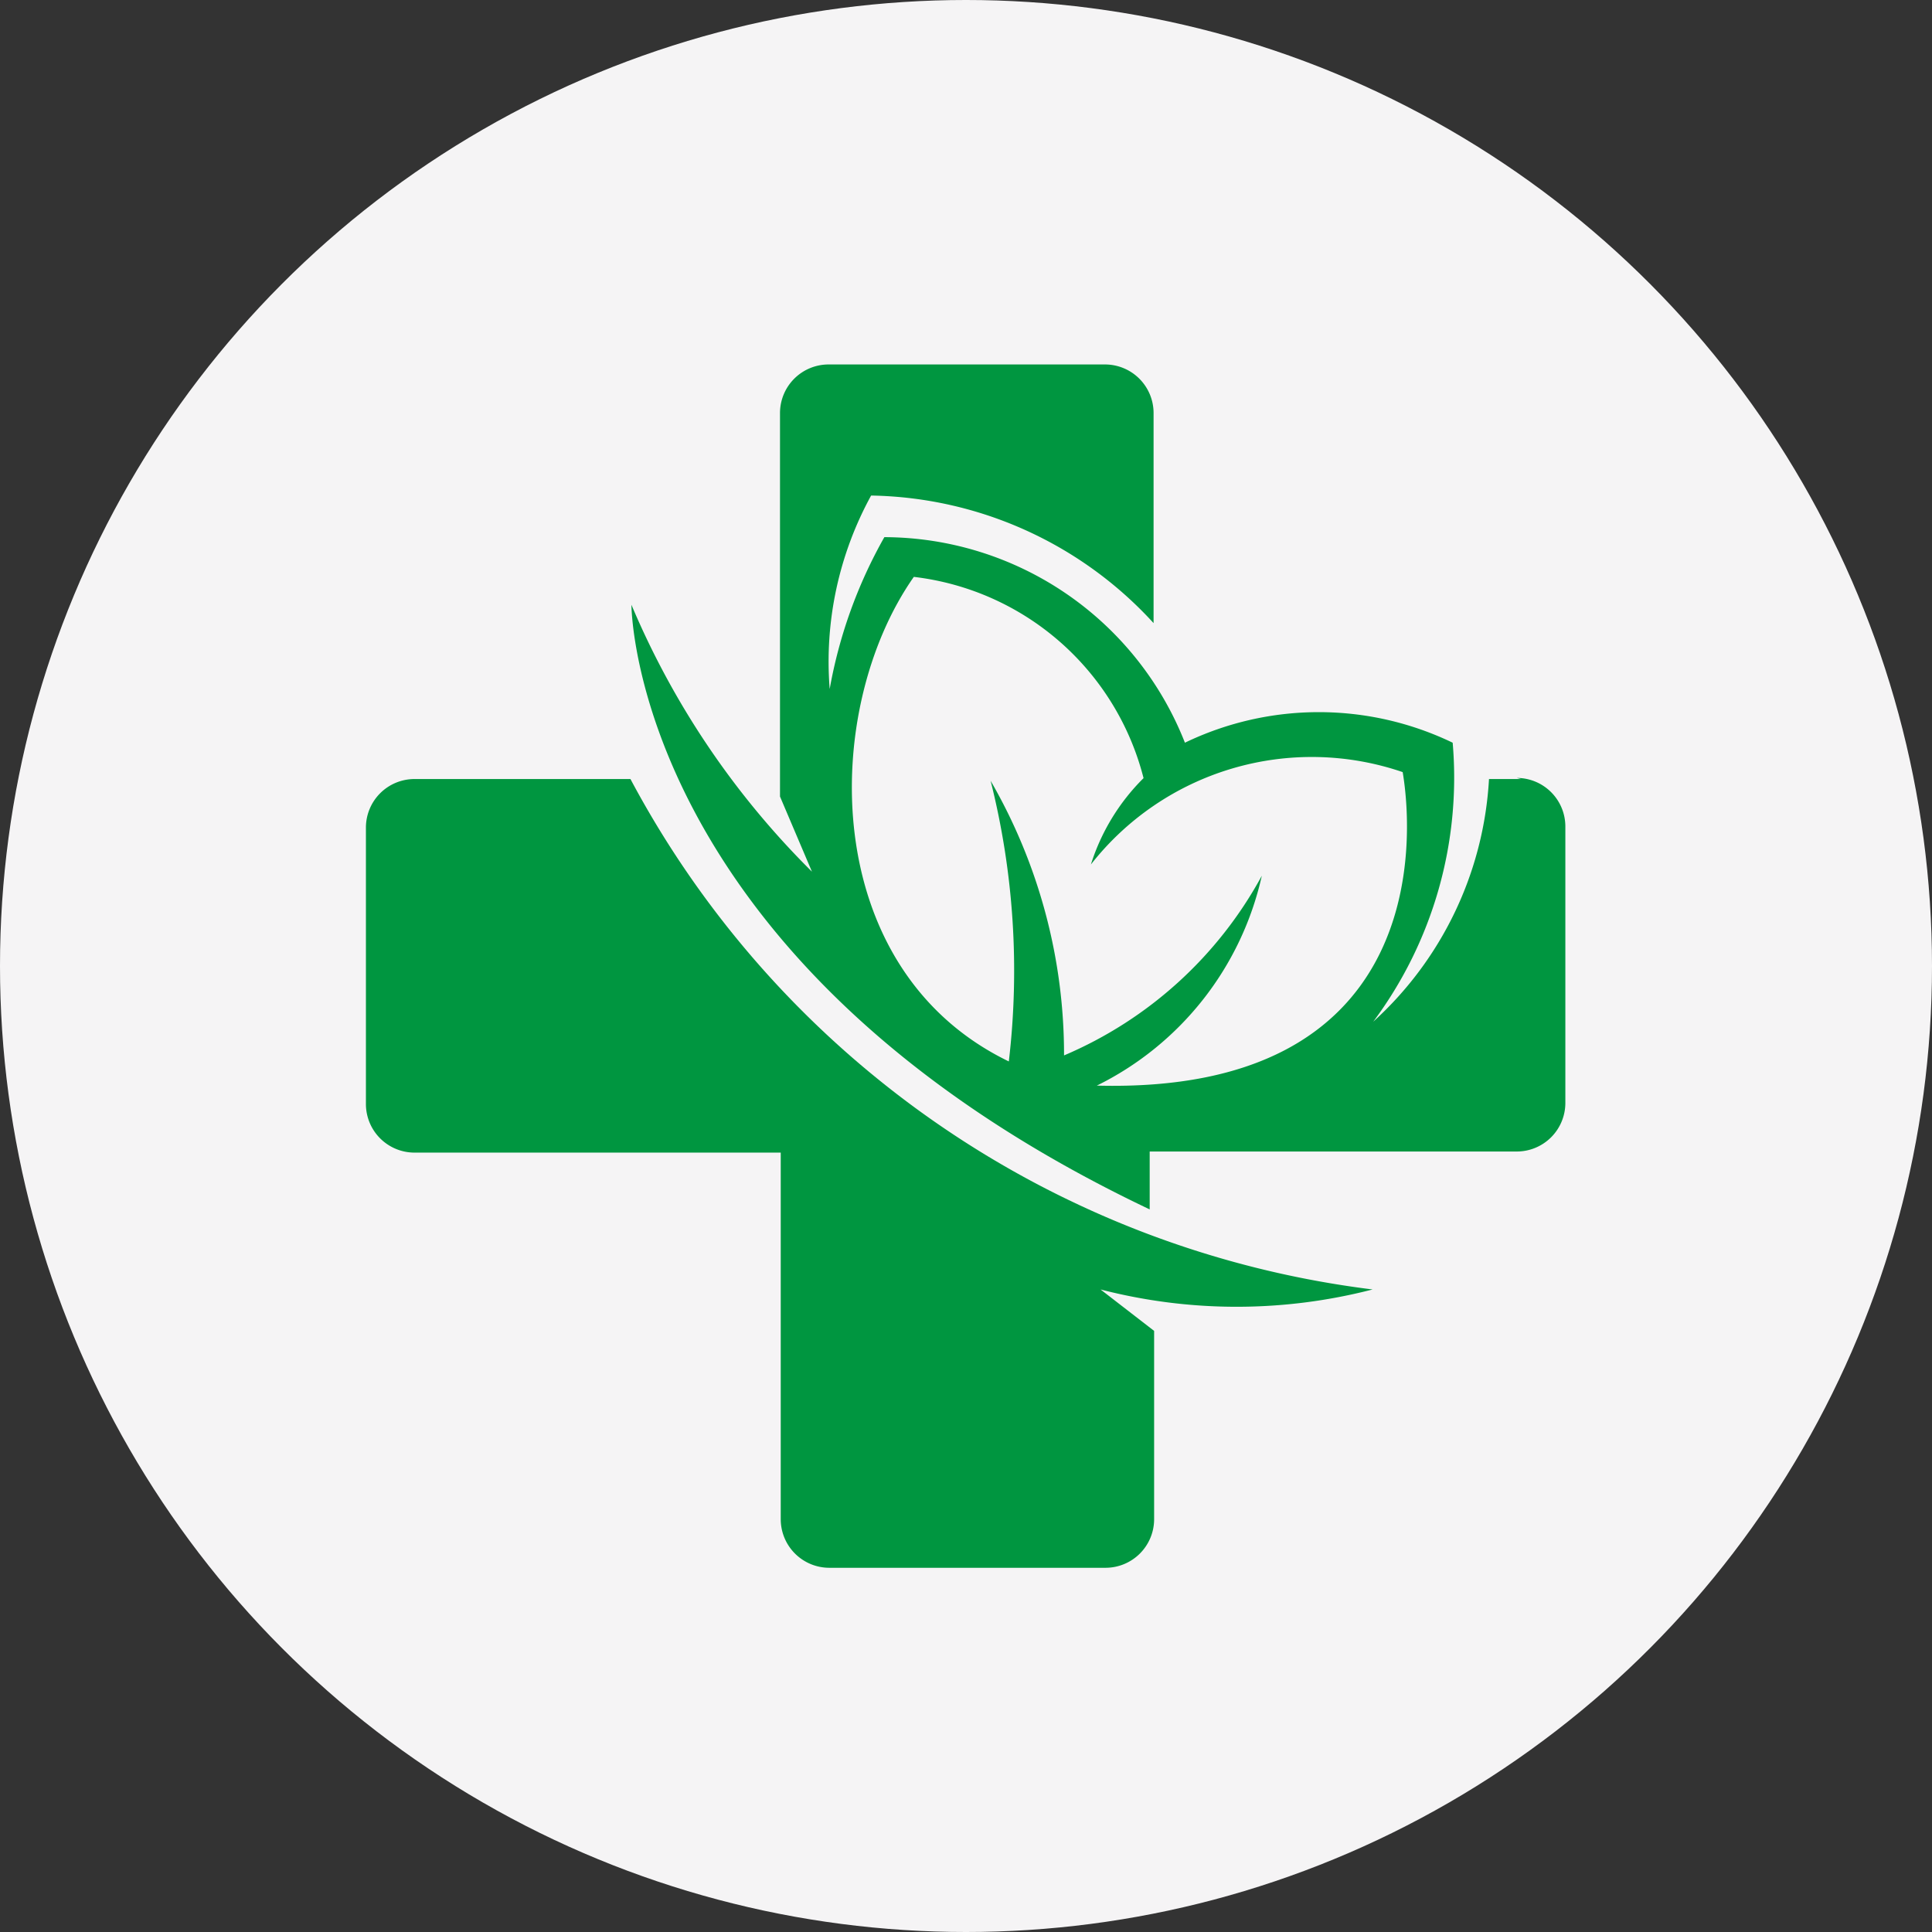
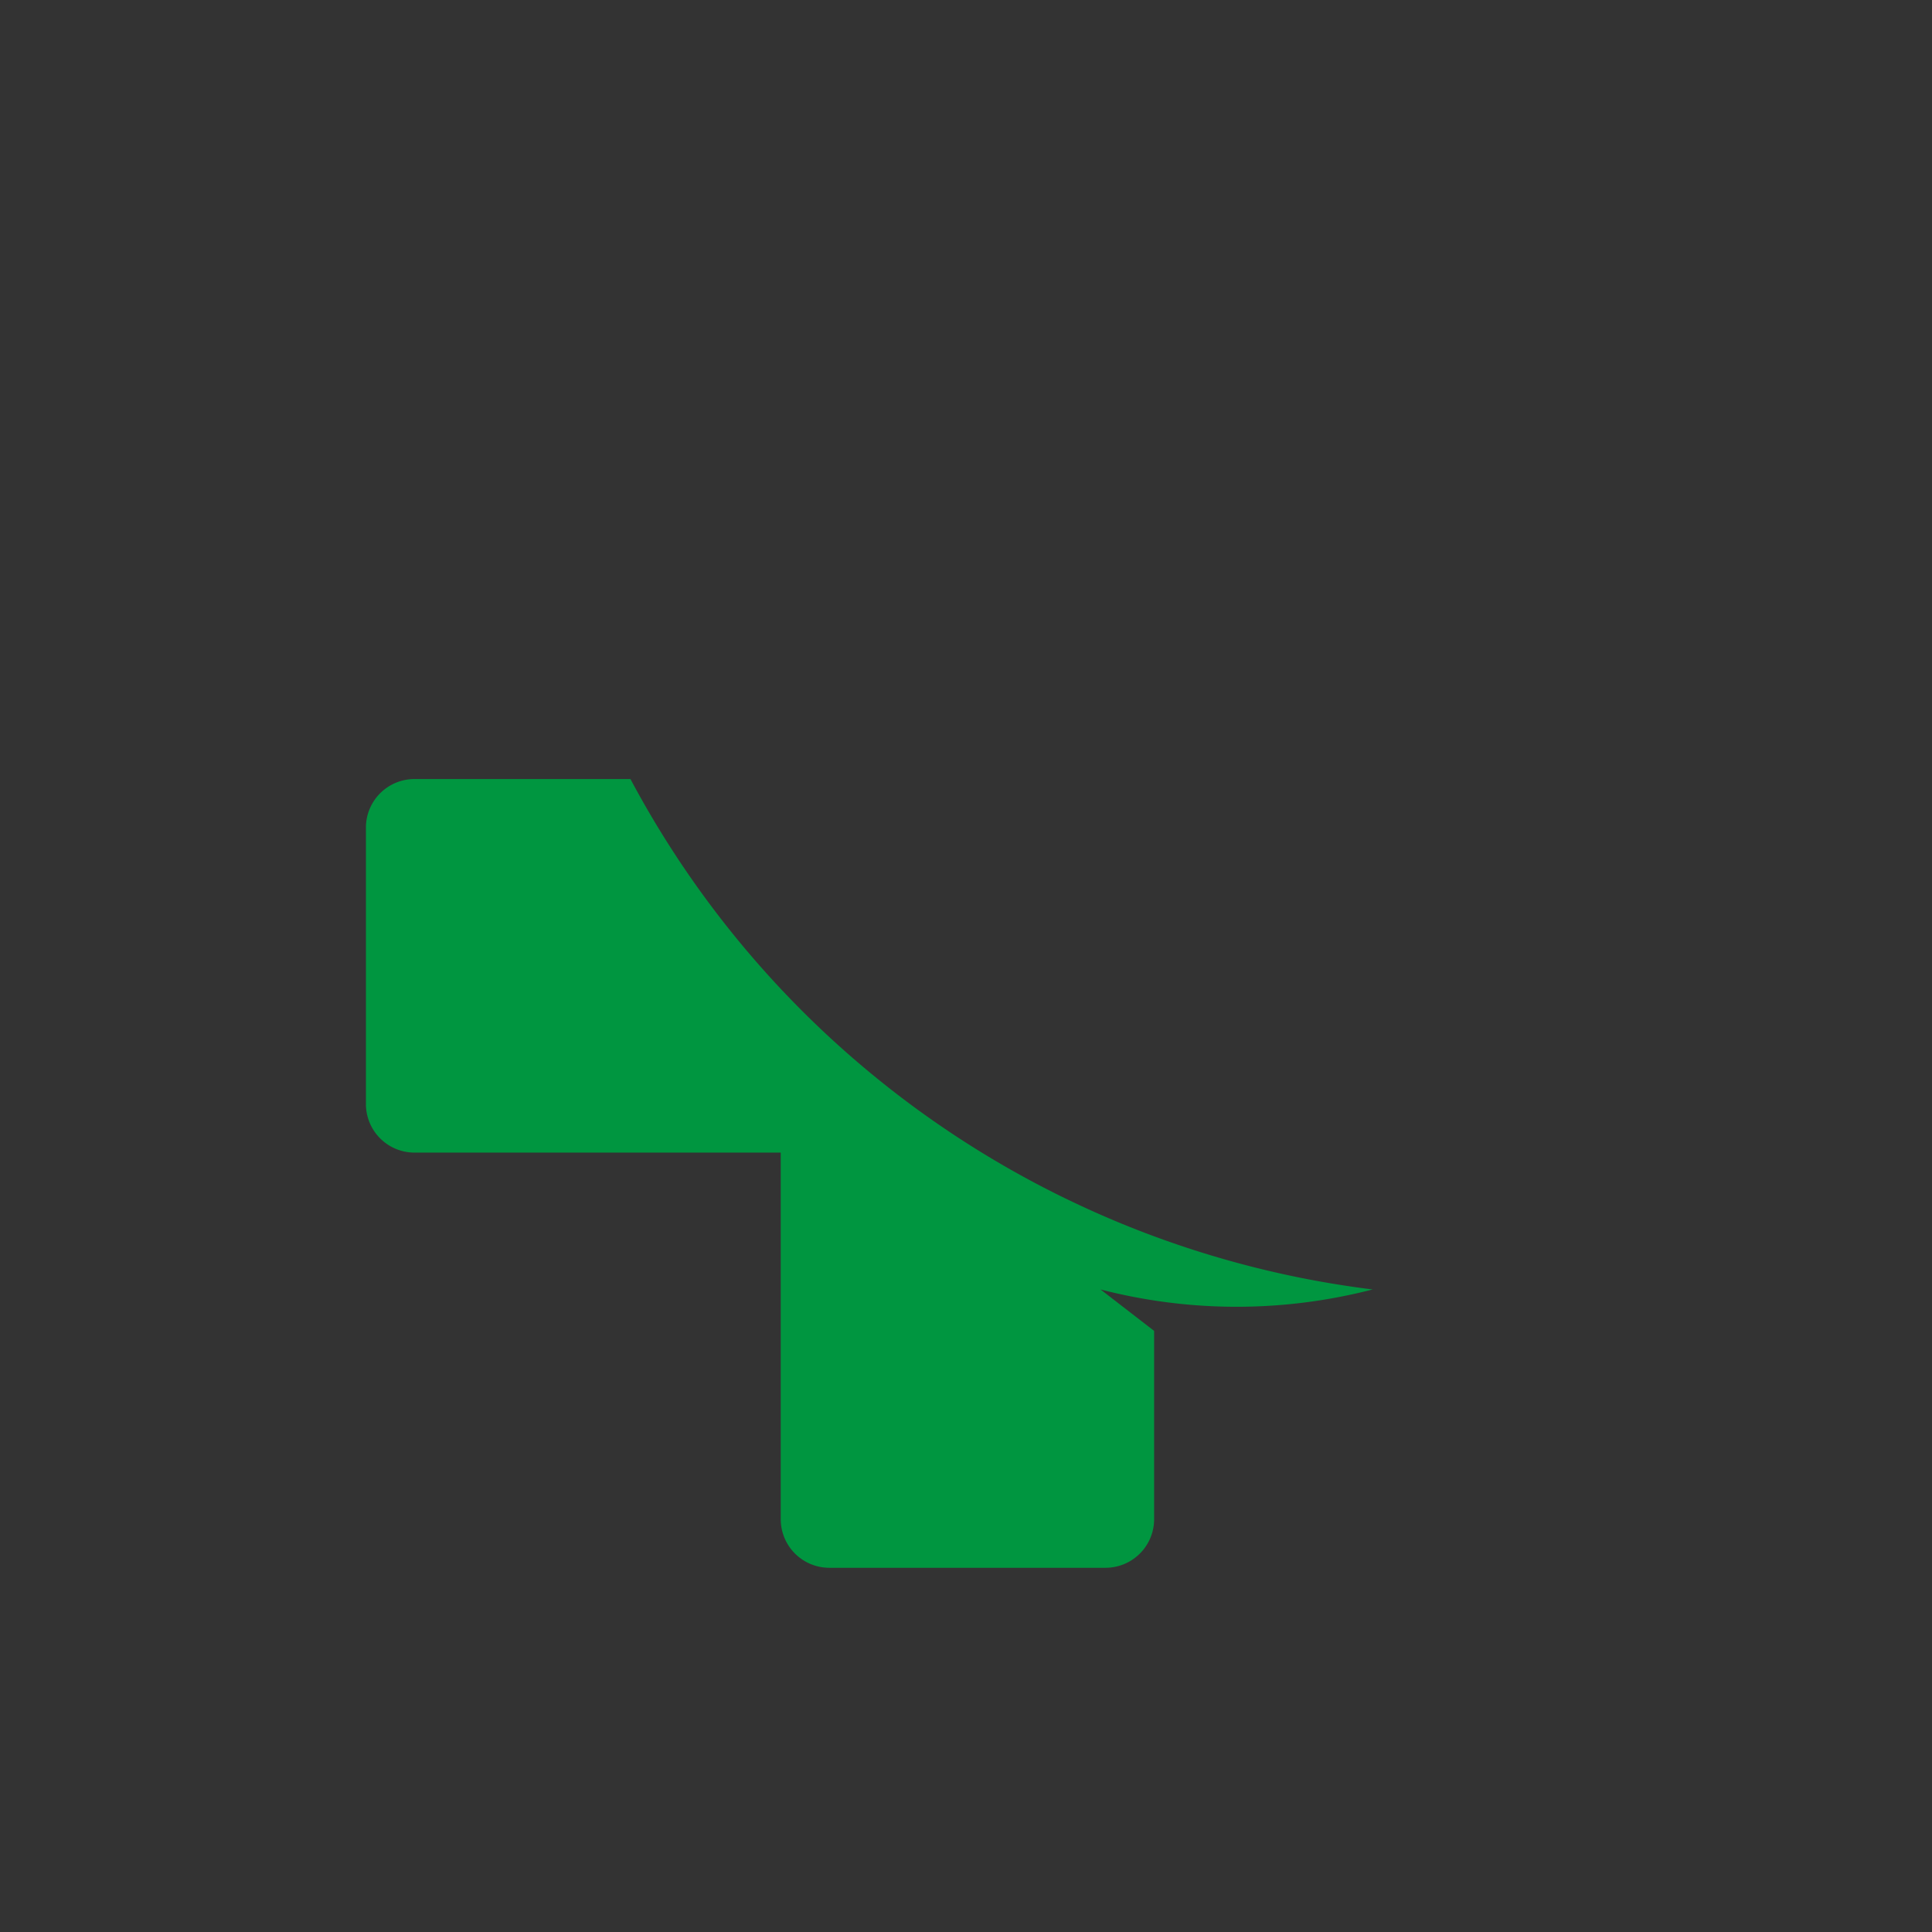
<svg xmlns="http://www.w3.org/2000/svg" viewBox="0 0 318.06 318.06">
  <rect x="0" y="0" width="318.06" height="318.06" fill="#333333" stroke="none" />
  <defs>
    <style>.cls-1{fill:#f5f4f5;}.cls-2{fill:#009640;}</style>
  </defs>
  <title>Servizio 03</title>
  <g id="Livello_2" data-name="Livello 2">
    <g id="Livello_1-2" data-name="Livello 1">
-       <circle class="cls-1" cx="159.03" cy="159.03" r="159.03" />
      <g id="Livello_2-2" data-name="Livello 2">
        <g id="Livello_2-2-2" data-name="Livello 2-2">
          <g id="Layer_1" data-name="Layer 1">
            <path class="cls-2" d="M103.79,128.25H68.24a8,8,0,0,0-8,8v45.5a8,8,0,0,0,8,8h60.29V250.1a8,8,0,0,0,8,8H182a8,8,0,0,0,8-8h0v-31l-8.82-6.82a89.41,89.41,0,0,0,44.79,0A160.81,160.81,0,0,1,103.79,128.25Z" />
-             <path class="cls-2" d="M250.39,128.25h-5.26a58.32,58.32,0,0,1-19.06,39.95,67.23,67.23,0,0,0,13.08-45.93,50.78,50.78,0,0,0-44.08,0,53.32,53.32,0,0,0-49.48-33.84,78.71,78.71,0,0,0-9,25,56.86,56.86,0,0,1,6.82-31.85,64.39,64.39,0,0,1,46.5,21V68a8,8,0,0,0-8-8h-45.5a8,8,0,0,0-8,8v63.13l5.26,12.37a136.58,136.58,0,0,1-29.72-43.94s0,59,85.32,99.54v-9.53h60.43a8,8,0,0,0,8-8h0v-45.5a8,8,0,0,0-8-8h0Zm-69.82,50.47a50.89,50.89,0,0,0,27.16-34.55,66.76,66.76,0,0,1-32.56,29.58,90,90,0,0,0-12.09-45.22,128,128,0,0,1,3,46.21c-31.43-15.21-31-57.87-15.64-79.77a44.38,44.38,0,0,1,37.82,33.13,34.74,34.74,0,0,0-8.67,14.22,46.21,46.21,0,0,1,51.33-15.21C232.9,138.91,234.46,180.14,180.57,178.72Z" />
          </g>
        </g>
      </g>
    </g>
  </g>
</svg>